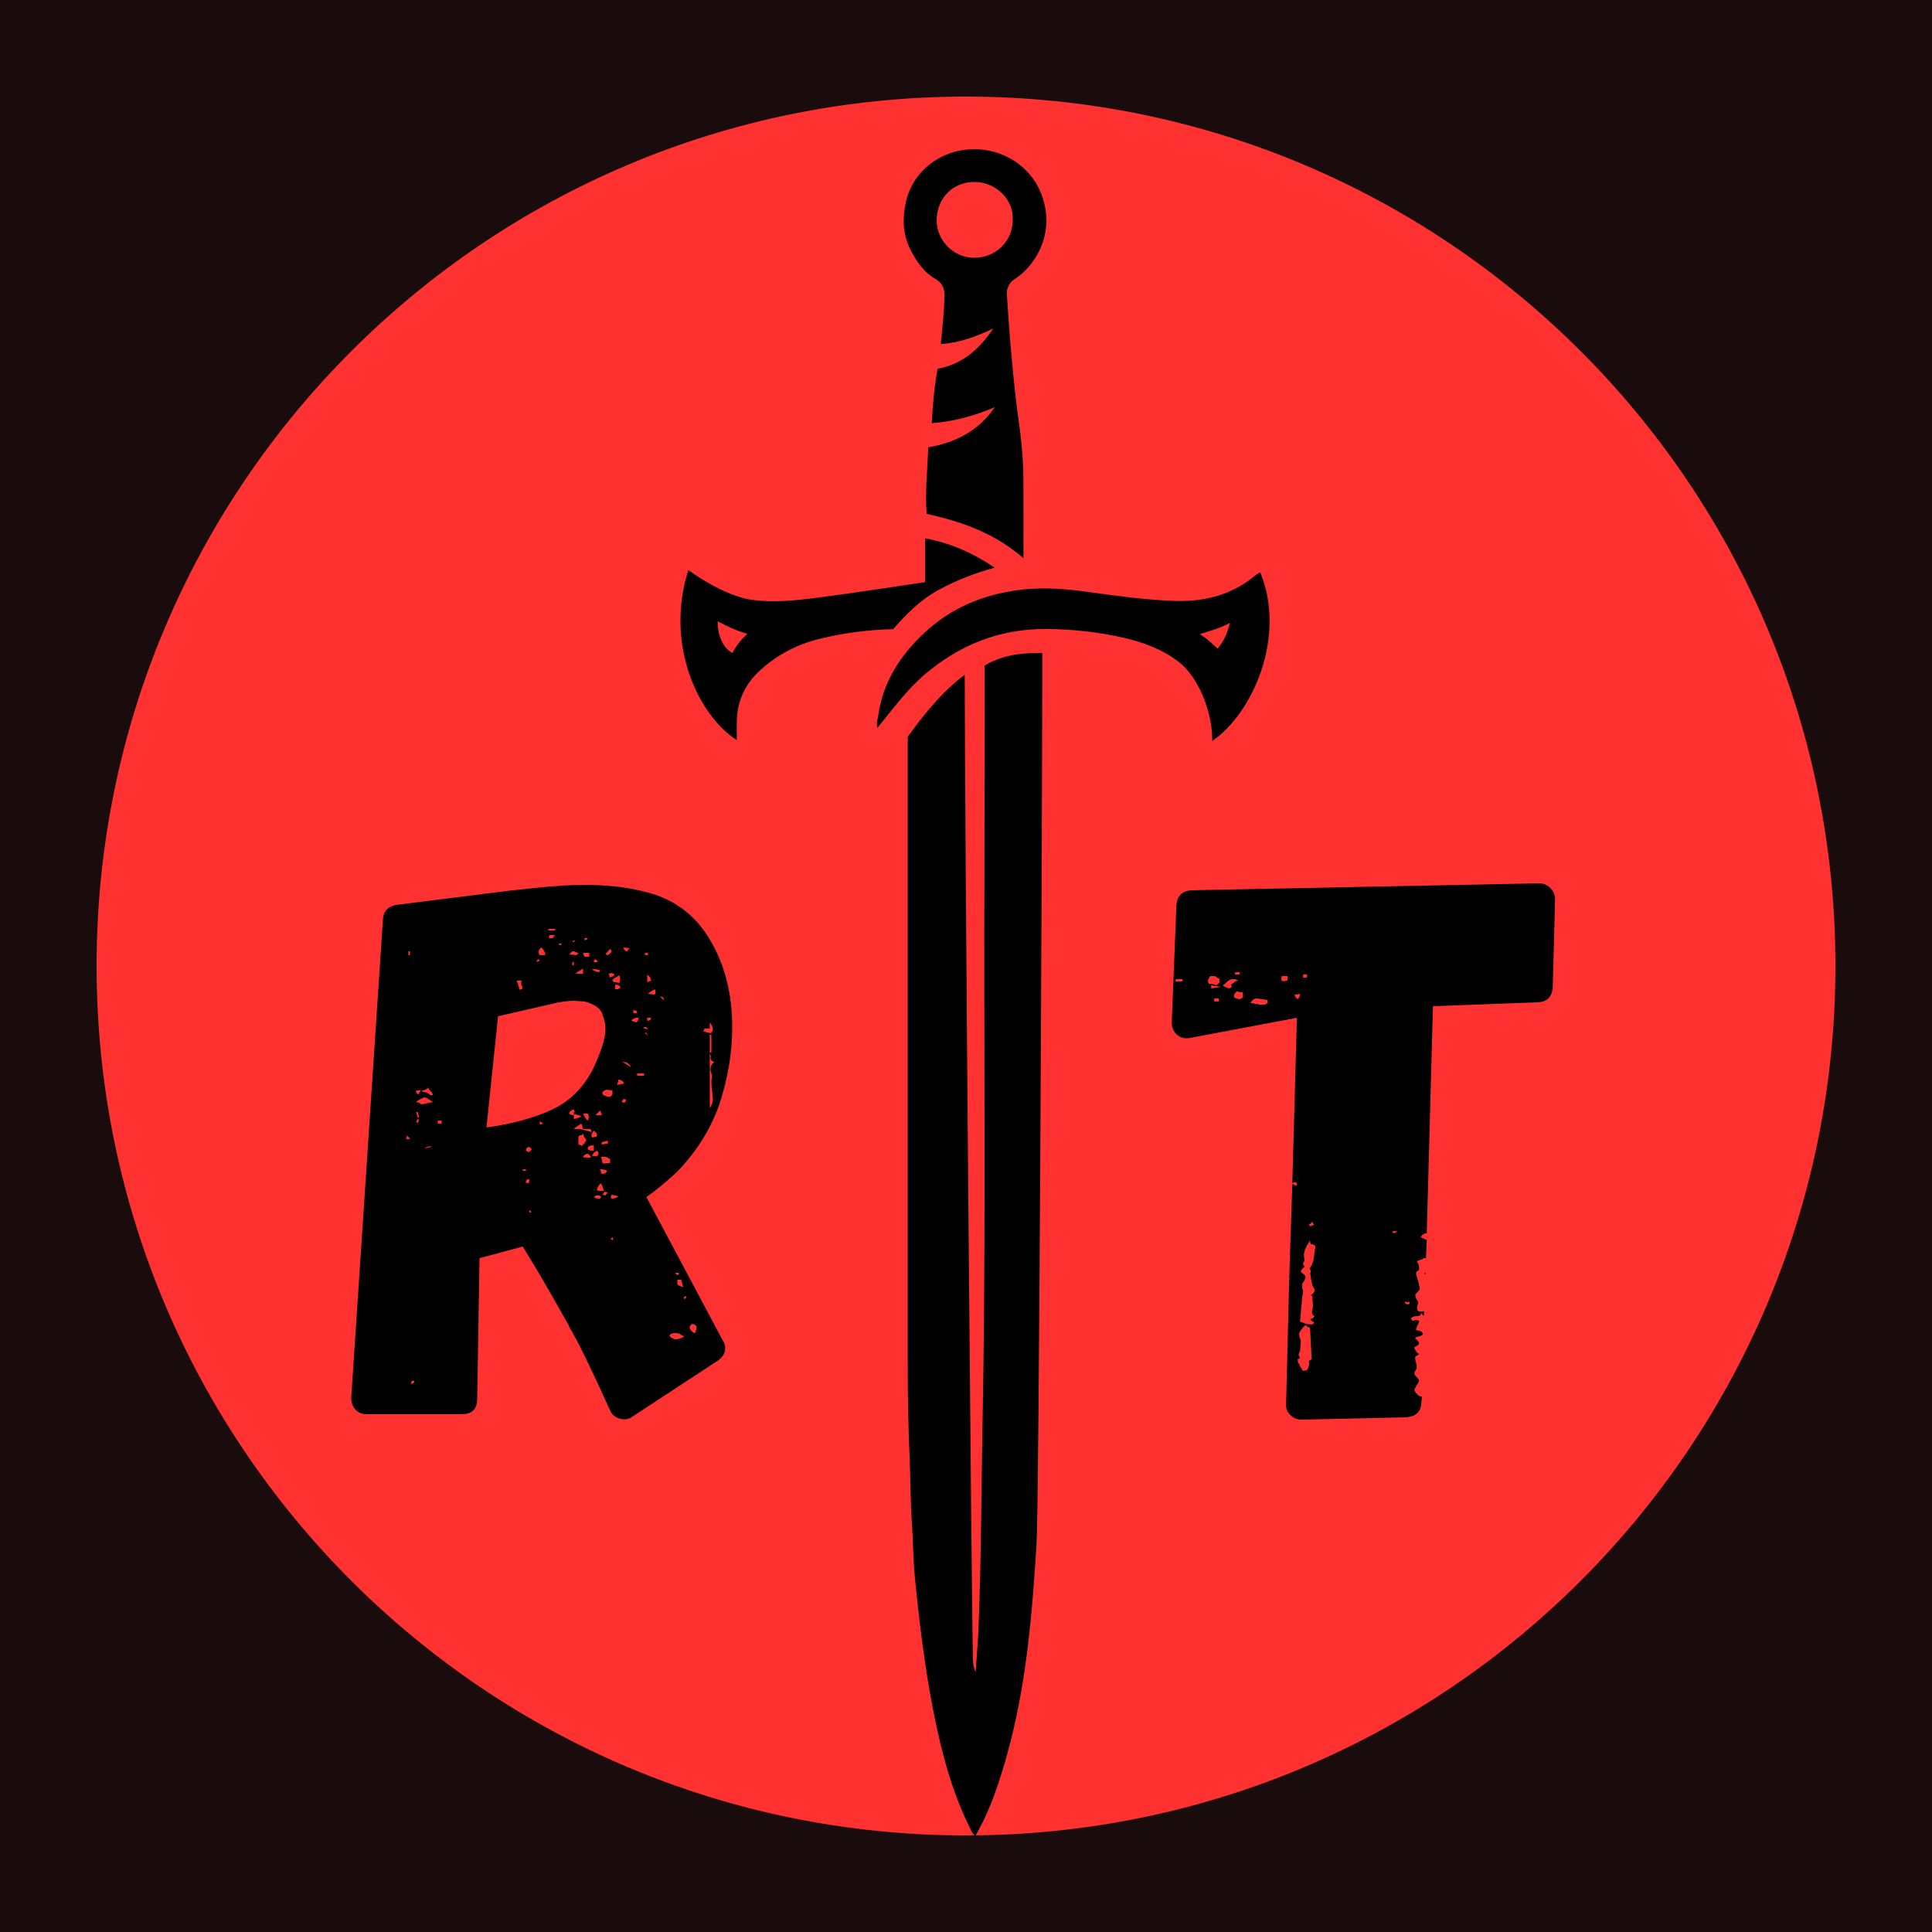
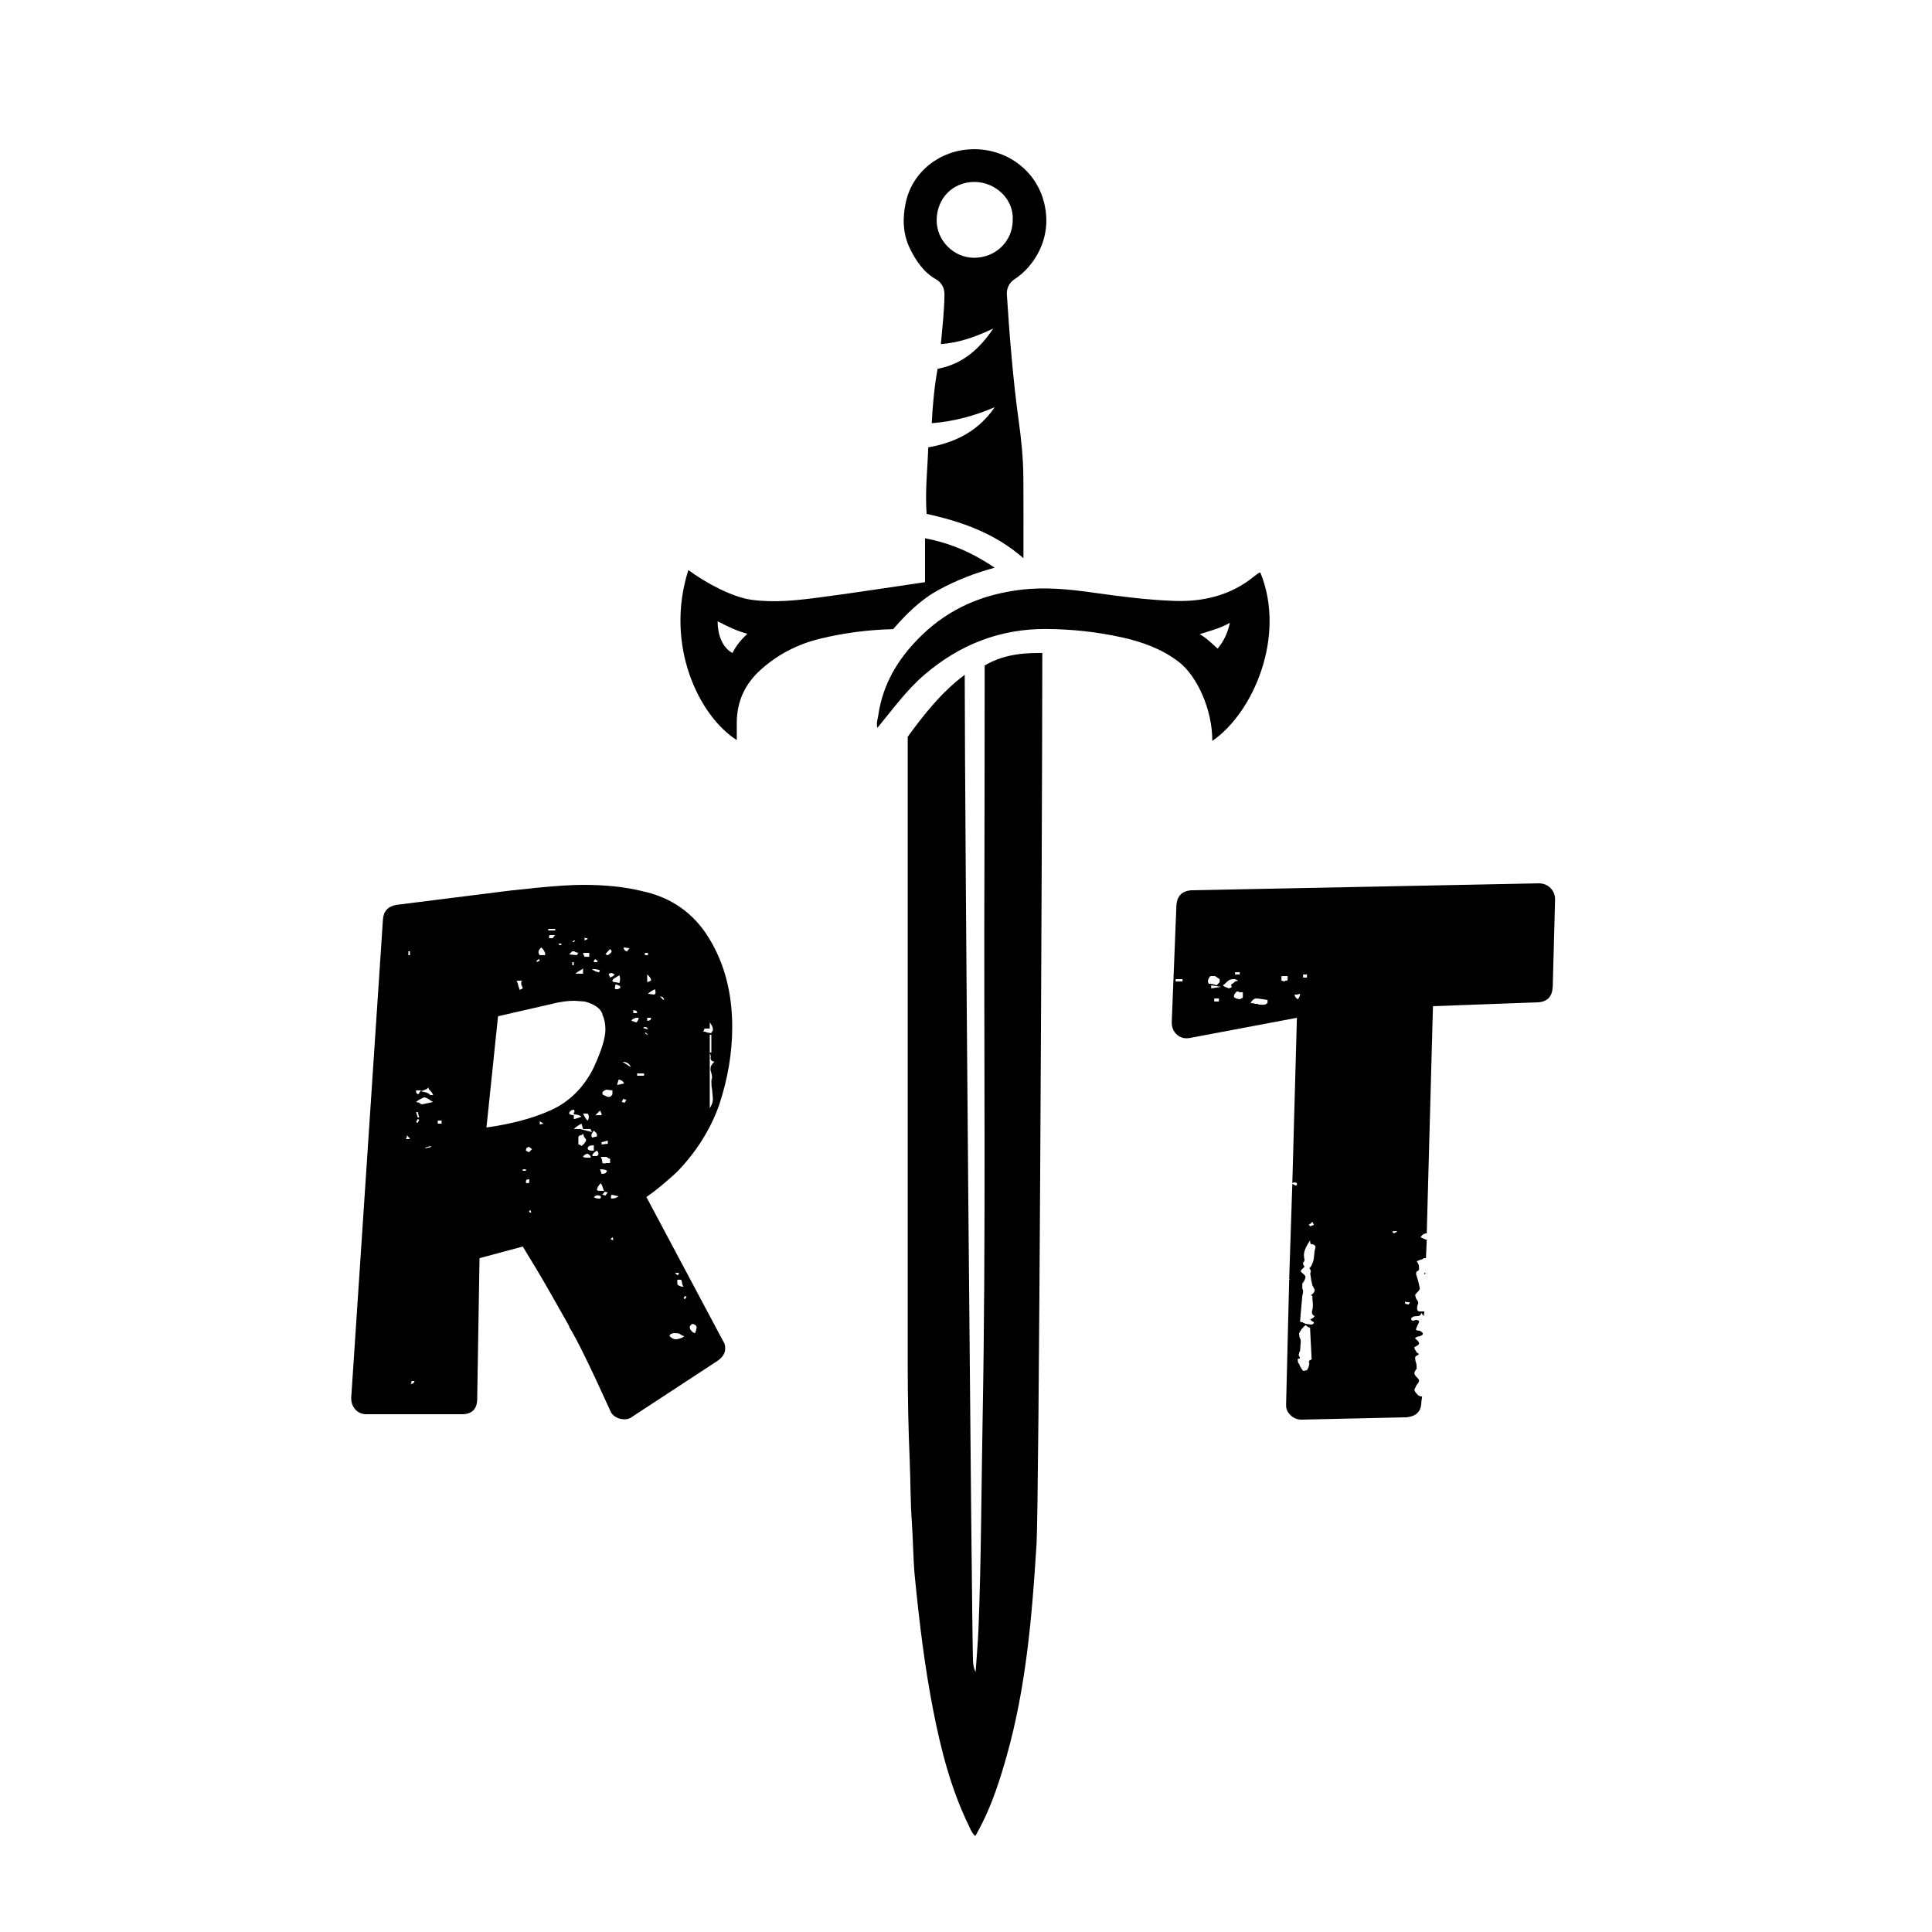
<svg xmlns="http://www.w3.org/2000/svg" width="500" zoomAndPan="magnify" viewBox="0 0 375 375" height="500" preserveAspectRatio="xMidYMid meet" version="1.0">
  <defs>
    <g />
    <clipPath id="8ef62d4641">
-       <path d="M 0 0 L 375 0 L 375 375 L 0 375 Z M 0 0 " clip-rule="nonzero" />
+       <path d="M 0 0 L 375 0 L 0 375 Z M 0 0 " clip-rule="nonzero" />
    </clipPath>
    <clipPath id="e1076404b5">
-       <rect x="0" width="375" y="0" height="375" />
-     </clipPath>
+       </clipPath>
    <clipPath id="3d479ed246">
      <path d="M 18.75 18.75 L 356.25 18.75 L 356.25 356.25 L 18.75 356.25 Z M 18.75 18.75 " clip-rule="nonzero" />
    </clipPath>
    <clipPath id="2f0f6897ca">
      <path d="M 187.5 18.75 C 94.301 18.75 18.75 94.301 18.75 187.5 C 18.75 280.699 94.301 356.25 187.5 356.25 C 280.699 356.25 356.25 280.699 356.25 187.5 C 356.25 94.301 280.699 18.75 187.5 18.75 Z M 187.5 18.75 " clip-rule="nonzero" />
    </clipPath>
    <clipPath id="b9a30a8178">
-       <path d="M 0.75 0.75 L 338.25 0.75 L 338.25 338.25 L 0.75 338.25 Z M 0.75 0.75 " clip-rule="nonzero" />
-     </clipPath>
+       </clipPath>
    <clipPath id="d9897b3f73">
      <path d="M 169.5 0.75 C 76.301 0.75 0.75 76.301 0.75 169.5 C 0.75 262.699 76.301 338.25 169.5 338.25 C 262.699 338.25 338.25 262.699 338.25 169.5 C 338.25 76.301 262.699 0.75 169.5 0.75 Z M 169.5 0.75 " clip-rule="nonzero" />
    </clipPath>
    <clipPath id="02ffdf0ebd">
      <rect x="0" width="339" y="0" height="339" />
    </clipPath>
    <clipPath id="dc3dda647e">
      <path d="M 132 28.727 L 247 28.727 L 247 356.477 L 132 356.477 Z M 132 28.727 " clip-rule="nonzero" />
    </clipPath>
  </defs>
-   <rect x="-37.5" width="450" fill="#ffffff" y="-37.5" height="450" fill-opacity="1" />
  <rect x="-37.5" width="450" fill="#ffffff" y="-37.5" height="450" fill-opacity="1" />
  <g transform="matrix(1, 0, 0, 1, 0, 0)">
    <g clip-path="url(#e1076404b5)">
      <g clip-path="url(#8ef62d4641)">
        <rect x="-82.5" width="540" fill="#1a0c0c" height="540" y="-82.5" fill-opacity="1" />
      </g>
    </g>
  </g>
  <g clip-path="url(#3d479ed246)">
    <g clip-path="url(#2f0f6897ca)">
      <g transform="matrix(1, 0, 0, 1, 18, 18)">
        <g clip-path="url(#02ffdf0ebd)">
          <g clip-path="url(#b9a30a8178)">
            <g clip-path="url(#d9897b3f73)">
              <path fill="#ff3131" d="M 0.75 0.75 L 338.25 0.75 L 338.25 338.25 L 0.75 338.25 Z M 0.75 0.75 " fill-opacity="1" fill-rule="nonzero" />
            </g>
          </g>
        </g>
      </g>
    </g>
  </g>
  <g clip-path="url(#dc3dda647e)">
    <path fill="#000000" d="M 202.312 126.742 C 202.273 166.039 201.668 292.109 201.188 299.781 C 200.324 313.613 199.18 327.406 195.398 340.824 C 194.137 345.289 192.73 349.699 190.652 353.867 C 190.25 354.68 189.797 355.473 189.309 356.383 C 188.621 355.785 188.371 355.035 188.039 354.352 C 184.594 347.273 182.66 339.727 181.152 332.051 C 179.469 323.488 178.438 314.828 177.578 306.152 C 177.234 302.637 177.25 299.086 176.996 295.559 C 176.699 291.426 176.742 287.285 176.562 283.148 C 176.305 277.242 176.203 271.32 176.188 265.406 L 176.188 143.008 C 179.133 138.965 182.629 134.422 187.254 130.977 C 187.238 156.809 188.602 314.414 188.848 322.043 C 188.871 322.77 188.879 323.512 189.367 324.547 C 189.57 321.543 189.812 318.883 189.922 316.211 C 190.461 302.605 190.473 288.984 190.727 275.367 C 191.395 239.277 190.938 203.184 191.078 167.09 C 191.117 156.336 191.109 140.773 191.121 129.176 C 195.184 126.742 199.594 126.742 202.312 126.742 Z M 176.629 48.27 C 175.219 45.395 175.164 42.348 175.805 39.32 C 177.078 33.32 182.453 29.102 188.781 28.965 C 195.227 28.824 200.855 32.891 202.547 38.914 C 204.57 46.113 200.598 51.852 196.871 54.234 C 195.895 54.859 195.359 55.988 195.43 57.145 C 195.906 64.855 196.727 74.582 197.684 81.336 C 198.227 85.141 198.609 88.969 198.637 92.816 C 198.68 97.879 198.648 102.941 198.648 108.348 C 193.125 103.504 186.691 101.25 179.859 99.742 C 179.535 95.395 180.027 91.172 180.172 86.832 C 185.668 85.863 190.004 83.527 193.082 79.035 C 189.242 80.676 185.277 81.797 180.852 82.141 C 181.035 78.582 181.348 75.113 181.988 71.578 C 186.801 70.711 190.125 67.742 192.785 63.77 C 189.605 65.258 186.375 66.523 182.621 66.785 C 182.914 63.562 183.293 60.352 183.32 57.09 C 183.328 55.914 182.727 54.801 181.703 54.227 C 179.344 52.898 177.836 50.727 176.629 48.27 Z M 181.805 42.742 C 181.789 46.664 185.074 49.992 189 50.035 C 193.199 50.082 196.555 46.855 196.57 42.75 C 196.824 38.672 193.23 35.336 189.18 35.316 C 184.977 35.293 181.82 38.461 181.805 42.742 Z M 235.297 143.82 C 235.367 137.934 232.426 131.234 228.762 128.441 C 225.496 125.953 221.727 124.59 217.773 123.715 C 212.941 122.648 208.035 122.117 203.086 122.086 C 194.113 122.031 186.281 125.117 179.492 130.914 C 175.992 133.898 173.312 137.629 170.301 141.281 C 170.105 140.574 170.246 139.98 170.375 139.379 C 170.504 138.781 170.57 138.172 170.688 137.574 C 171.82 131.859 174.82 127.258 178.969 123.25 C 184.371 118.035 190.824 115.344 198.199 114.465 C 202.918 113.906 207.555 114.371 212.207 115.031 C 217.398 115.766 222.613 116.438 227.844 116.633 C 233.5 116.844 238.867 115.594 243.41 111.887 C 243.691 111.656 243.988 111.438 244.289 111.234 C 244.387 111.168 244.52 111.156 244.633 111.121 C 249.695 123.492 243.242 138.391 235.297 143.82 Z M 238.727 120.891 C 236.711 122.016 234.863 122.434 232.859 123.094 C 234.312 123.902 235.355 125.047 236.34 125.895 C 237.535 124.449 238.238 122.977 238.727 120.891 Z M 173.363 122.117 C 168.496 122.238 163.797 122.848 159.176 123.973 C 154.781 125.043 150.863 127.055 147.504 130.137 C 144.555 132.844 143.051 136.164 143.008 140.156 C 142.996 141.297 143.008 142.441 143.008 143.652 C 135.715 139.023 128.949 125.289 133.609 110.648 C 137.051 113.188 142.129 115.895 145.824 116.41 C 150.289 117.035 154.711 116.527 159.113 115.953 C 165.863 115.074 172.594 114.012 179.547 113 L 179.547 104.48 C 184.645 105.445 188.977 107.41 193.059 110.188 C 189.207 111.238 185.57 112.648 182.125 114.535 C 178.648 116.438 175.902 119.195 173.363 122.117 Z M 145.062 123.016 C 142.941 122.445 141.246 121.59 139.293 120.602 C 139.293 123.672 140.516 125.898 142.18 126.742 C 142.887 125.281 143.922 124.086 145.062 123.016 Z M 145.062 123.016 " fill-opacity="1" fill-rule="nonzero" />
  </g>
  <g fill="#000000" fill-opacity="1">
    <g transform="translate(69.67, 275.549)">
      <g>
        <path d="M 70.656 -15.297 C 70.945 -14.898 71.094 -14.398 71.094 -13.797 C 71.094 -12.898 70.594 -12.102 69.594 -11.406 L 53.094 -0.594 C 52.5 -0.094 51.703 0.051 50.703 -0.156 C 49.703 -0.445 49.051 -0.992 48.75 -1.797 C 44.852 -10.398 42.203 -15.801 40.797 -18 L 40.797 -18.156 C 37.992 -23.156 35.844 -26.906 34.344 -29.406 L 31.797 -33.594 L 23.406 -31.344 L 22.953 -4.047 C 22.953 -2.047 21.953 -1.047 19.953 -1.047 L 1.5 -1.047 C 0.602 -1.047 -0.117 -1.344 -0.672 -1.938 C -1.223 -2.539 -1.5 -3.297 -1.5 -4.203 L 4.656 -97.047 C 4.75 -98.648 5.598 -99.602 7.203 -99.906 L 29.844 -102.75 L 30 -102.75 L 34.203 -103.203 C 38.203 -103.598 41.301 -103.797 43.5 -103.797 C 47.895 -103.797 51.695 -103.395 54.906 -102.594 C 60.602 -101.395 64.953 -98.344 67.953 -93.438 C 70.953 -88.539 72.453 -82.797 72.453 -76.203 C 72.453 -71.203 71.602 -66.148 69.906 -61.047 C 68.195 -56.242 65.445 -51.895 61.656 -48 C 59.352 -45.895 57.398 -44.297 55.797 -43.203 Z M 38.094 -94.953 L 38.094 -95.25 L 36.75 -95.25 L 36.75 -94.953 Z M 36.906 -93.906 L 36.906 -93.453 L 37.656 -93.453 C 37.656 -93.547 37.754 -93.695 37.953 -93.906 L 38.094 -94.047 L 37.047 -94.047 Z M 44.406 -93.297 C 44.406 -93.398 44.301 -93.453 44.094 -93.453 C 43.895 -93.453 43.797 -93.551 43.797 -93.75 L 43.797 -93 Z M 41.703 -92.703 L 42 -93 L 41.703 -93 L 41.406 -92.703 Z M 38.547 -92.406 C 38.742 -92.406 38.844 -92.352 38.844 -92.25 C 38.844 -92.145 38.895 -92.094 39 -92.094 C 39.195 -92.094 39.297 -92.145 39.297 -92.25 L 39.297 -92.406 Z M 35.406 -91.656 C 34.801 -91.156 34.695 -90.656 35.094 -90.156 L 36.156 -90.156 L 36.156 -90.297 C 36.156 -90.703 35.906 -91.156 35.406 -91.656 Z M 51.453 -91.656 C 51.348 -91.551 51.367 -91.398 51.516 -91.203 C 51.672 -91.004 51.848 -90.906 52.047 -90.906 C 52.148 -90.906 52.203 -91.004 52.203 -91.203 C 52.203 -91.203 52.25 -91.223 52.344 -91.266 C 52.445 -91.316 52.5 -91.395 52.5 -91.5 Z M 48.75 -91.344 C 48.25 -90.844 47.945 -90.492 47.844 -90.297 L 48 -90.297 L 48.156 -90.156 L 48.297 -90.156 C 48.797 -90.445 49.047 -90.695 49.047 -90.906 C 49.047 -91 48.945 -91.145 48.75 -91.344 Z M 9.906 -90.156 L 9.906 -90.906 L 9.594 -90.906 L 9.594 -90.156 Z M 41.406 -90.906 C 41.406 -90.906 41.203 -90.703 40.797 -90.297 L 42.297 -90.156 L 42.594 -90.594 L 42 -90.75 C 42 -90.852 41.801 -90.906 41.406 -90.906 Z M 43.5 -90.594 C 43.5 -90.395 43.551 -90.25 43.656 -90.156 L 43.797 -89.844 L 44.703 -89.844 L 44.703 -90.594 Z M 56.094 -90.156 L 56.094 -90.594 L 55.5 -90.594 L 55.5 -90.156 Z M 35.094 -89.094 L 34.953 -89.406 L 34.5 -89.094 L 34.5 -88.797 Z M 46.203 -88.797 C 46.398 -88.992 46.398 -89.094 46.203 -89.094 L 45.906 -89.406 C 45.695 -89.195 45.594 -89.094 45.594 -89.094 L 45.594 -88.797 Z M 41.406 -88.203 L 41.703 -88.203 L 41.703 -88.797 L 41.406 -88.797 Z M 43.5 -87.594 C 43.301 -87.395 43 -87.195 42.594 -87 L 42 -86.547 L 43.5 -86.547 Z M 46.797 -87.156 C 46.598 -87.352 46.098 -87.453 45.297 -87.453 C 45.297 -87.348 45.367 -87.27 45.516 -87.219 C 45.672 -87.176 45.801 -87.102 45.906 -87 C 45.906 -87 46.102 -86.945 46.5 -86.844 L 46.656 -86.844 L 46.656 -87 Z M 49.047 -86.703 C 48.953 -86.703 48.852 -86.676 48.75 -86.625 C 48.645 -86.57 48.547 -86.547 48.453 -86.547 L 48.75 -85.797 L 49.344 -86.094 L 49.656 -86.406 Z M 56.703 -85.203 C 56.703 -85.598 56.453 -86 55.953 -86.406 L 55.953 -84.906 Z M 49.797 -85.797 C 49.398 -85.598 49.203 -85.398 49.203 -85.203 C 49.203 -85.004 49.398 -84.906 49.797 -84.906 L 50.547 -84.75 C 50.742 -85.25 50.742 -85.75 50.547 -86.25 Z M 30.594 -85.203 C 30.801 -84.797 30.906 -84.492 30.906 -84.297 L 31.203 -83.406 L 31.797 -83.703 L 31.656 -84.156 L 31.5 -84.453 L 31.5 -84.906 C 31.5 -85.102 31.648 -85.203 31.953 -85.203 Z M 50.703 -84.156 C 50.297 -84.352 49.992 -84.453 49.797 -84.453 L 49.656 -83.703 L 49.797 -83.547 L 50.406 -83.547 L 50.406 -83.703 L 50.703 -83.703 Z M 57.297 -82.5 C 57.598 -82.602 57.648 -82.953 57.453 -83.547 C 56.848 -83.242 56.395 -82.945 56.094 -82.656 Z M 58.5 -82.203 C 58.5 -82.098 58.598 -81.945 58.797 -81.75 C 58.992 -81.551 59.145 -81.453 59.25 -81.453 C 59.145 -81.848 58.992 -82.047 58.797 -82.047 Z M 24.75 -56.703 C 29.75 -57.398 33.973 -58.547 37.422 -60.141 C 40.867 -61.742 43.547 -64.395 45.453 -68.094 C 47.047 -71.5 47.844 -74.051 47.844 -75.75 C 47.844 -76.852 47.645 -77.801 47.25 -78.594 L 47.25 -78.75 C 46.852 -79.852 45.703 -80.656 43.797 -81.156 L 41.844 -81.297 C 40.445 -81.297 39 -81.098 37.5 -80.703 L 27 -78.297 Z M 54 -78.906 C 54 -79.102 53.945 -79.25 53.844 -79.344 L 53.25 -79.5 L 53.25 -78.906 Z M 53.844 -77.094 C 54.145 -77.395 54.297 -77.695 54.297 -78 L 53.703 -78 L 53.094 -77.703 C 52.895 -77.504 52.848 -77.406 52.953 -77.406 Z M 55.953 -77.406 C 56.453 -77.406 56.703 -77.602 56.703 -78 L 55.953 -78 Z M 67.047 -75.906 C 67.047 -75.602 66.945 -75.453 66.75 -75.453 C 66.852 -75.348 66.977 -75.297 67.125 -75.297 C 67.27 -75.297 67.395 -75.25 67.5 -75.156 L 68.406 -75 C 68.406 -75.195 68.453 -75.297 68.547 -75.297 C 68.648 -75.398 68.703 -75.551 68.703 -75.75 C 68.703 -76.145 68.5 -76.594 68.094 -77.094 L 68.094 -75.906 Z M 55.344 -76.203 C 55.344 -76.098 55.242 -76.047 55.047 -76.047 L 56.094 -75.75 L 55.953 -76.047 C 55.848 -76.148 55.695 -76.203 55.5 -76.203 Z M 55.953 -74.703 L 56.094 -74.703 L 55.656 -75.156 L 55.5 -75 Z M 68.406 -74.703 L 68.094 -74.703 L 68.094 -71.25 L 68.406 -71.25 Z M 68.25 -68.094 C 68.25 -68.594 68.5 -69.047 69 -69.453 C 68.5 -69.547 68.25 -69.797 68.25 -70.203 C 68.352 -70.398 68.301 -70.695 68.094 -71.094 L 68.094 -60.453 C 68.5 -61.047 68.703 -61.645 68.703 -62.25 L 68.547 -64.047 C 68.453 -64.453 68.406 -64.953 68.406 -65.547 C 68.406 -65.953 68.453 -66.203 68.547 -66.297 C 68.547 -66.703 68.445 -67.203 68.25 -67.797 Z M 52.797 -68.406 C 52.492 -69.102 51.945 -69.453 51.156 -69.453 Z M 54 -67.203 L 54 -66.75 L 55.344 -66.75 L 55.344 -67.203 Z M 51.453 -65.25 C 51.453 -65.352 51.352 -65.504 51.156 -65.703 C 50.852 -65.898 50.602 -66 50.406 -66 L 50.094 -64.953 Z M 14.406 -63 C 14.301 -63.301 14.098 -63.602 13.797 -63.906 C 13.598 -64 13.5 -64.195 13.5 -64.5 C 13.301 -64.195 12.801 -63.945 12 -63.75 L 13.203 -63.453 C 13.598 -63.254 13.797 -63.102 13.797 -63 Z M 47.406 -63 C 47.5 -63 47.695 -62.922 48 -62.766 C 48.301 -62.617 48.551 -62.594 48.75 -62.688 C 48.945 -62.789 49.098 -62.945 49.203 -63.156 L 49.203 -63.906 L 48 -64.047 C 47.801 -63.953 47.648 -63.879 47.547 -63.828 C 47.453 -63.773 47.453 -63.75 47.547 -63.75 C 47.348 -63.75 47.25 -63.598 47.25 -63.297 Z M 11.094 -63.594 C 11.094 -63.5 11.195 -63.352 11.406 -63.156 L 11.703 -63.297 L 11.703 -63.453 C 11.898 -63.648 12 -63.801 12 -63.906 L 11.094 -63.906 Z M 14.406 -61.656 C 14.195 -61.75 13.914 -61.922 13.562 -62.172 C 13.219 -62.422 12.895 -62.547 12.594 -62.547 L 12 -62.25 C 11.602 -62.051 11.301 -61.852 11.094 -61.656 L 11.703 -61.5 C 11.898 -61.301 12.098 -61.203 12.297 -61.203 Z M 51.297 -62.25 L 51 -61.656 L 51.594 -61.5 L 51.906 -62.094 Z M 41.703 -60.156 C 41.504 -60.156 41.301 -60.078 41.094 -59.922 C 40.895 -59.773 40.797 -59.602 40.797 -59.406 C 40.992 -59.195 41.297 -59.094 41.703 -59.094 L 41.703 -58.344 C 41.898 -58.344 42.398 -58.492 43.203 -58.797 C 42.797 -59.098 42.297 -59.25 41.703 -59.25 L 41.703 -59.547 C 41.898 -59.742 41.898 -59.945 41.703 -60.156 Z M 47.094 -59.406 L 46.797 -60 L 45.906 -59.094 L 47.094 -59.094 Z M 11.406 -59.703 L 11.094 -59.703 L 11.406 -58.656 L 11.703 -58.656 Z M 44.406 -58.047 C 44.695 -58.547 44.695 -59 44.406 -59.406 L 43.5 -59.406 C 43.895 -58.602 44.195 -58.148 44.406 -58.047 Z M 11.406 -58.344 L 11.094 -57.75 L 11.406 -57.594 L 11.703 -58.203 Z M 15.297 -58.047 L 15.297 -57.453 L 16.047 -57.453 L 16.047 -58.047 Z M 35.094 -57.906 L 35.094 -57.297 L 35.844 -57.453 Z M 43.203 -57.453 C 42.598 -57.148 42.098 -56.801 41.703 -56.406 L 42.906 -56.406 L 45.297 -55.797 L 45.156 -55.953 L 45 -56.25 L 45 -56.406 L 43.5 -56.406 Z M 45.906 -54.906 C 46.102 -54.906 46.203 -54.953 46.203 -55.047 C 46.203 -55.348 46.148 -55.551 46.047 -55.656 L 45.594 -56.094 C 45.094 -55.5 44.992 -55.051 45.297 -54.75 Z M 42.594 -53.406 C 42.801 -53.406 43.004 -53.301 43.203 -53.094 C 43.797 -53.594 44.094 -53.992 44.094 -54.297 L 43.953 -54.594 L 43.797 -54.75 C 43.703 -54.852 43.602 -55.102 43.5 -55.5 L 43.203 -55.203 L 42.906 -55.203 L 42.594 -54.906 Z M 9.297 -54.75 C 9.203 -54.75 9.156 -54.648 9.156 -54.453 L 9.906 -54.453 C 9.906 -54.547 9.703 -54.797 9.297 -55.203 Z M 48.297 -53.547 L 48.297 -54.156 L 47.094 -53.844 L 47.094 -53.406 Z M 45.594 -53.25 C 44.801 -53.25 44.406 -53.051 44.406 -52.656 C 44.406 -52.352 44.703 -52.203 45.297 -52.203 L 45.594 -52.203 Z M 13.797 -53.094 L 12.906 -52.797 L 12.906 -52.656 L 14.094 -52.953 Z M 33 -51.906 C 33 -51.906 33.195 -52.102 33.594 -52.5 L 33 -52.953 C 32.602 -52.848 32.406 -52.598 32.406 -52.203 Z M 46.203 -52.203 C 45.598 -51.898 45.297 -51.551 45.297 -51.156 L 46.203 -51.156 C 46.598 -51.445 46.598 -51.797 46.203 -52.203 Z M 45 -50.844 C 45 -51.145 44.801 -51.395 44.406 -51.594 C 44.195 -51.594 43.992 -51.52 43.797 -51.375 C 43.598 -51.227 43.5 -51.102 43.5 -51 C 43.695 -50.895 44 -50.844 44.406 -50.844 Z M 48.75 -50.547 C 48.75 -50.648 48.648 -50.703 48.453 -50.703 C 48.453 -50.703 48.426 -50.723 48.375 -50.766 C 48.32 -50.816 48.297 -50.844 48.297 -50.844 L 48 -51 L 46.953 -51 C 47.148 -50.602 47.25 -50.203 47.25 -49.797 C 47.551 -49.703 47.801 -49.703 48 -49.797 L 48.75 -49.797 Z M 32.406 -48.594 L 31.797 -48.594 L 31.797 -48.297 L 32.406 -48.297 Z M 47.094 -47.703 C 47.5 -47.703 47.75 -47.75 47.844 -47.844 C 48.051 -48.051 48.156 -48.203 48.156 -48.297 C 47.945 -48.492 47.492 -48.594 46.797 -48.594 Z M 32.406 -46.203 C 32.406 -46.004 32.453 -45.906 32.547 -45.906 L 33 -45.906 C 33.102 -46.406 33.102 -46.656 33 -46.656 C 32.602 -46.656 32.406 -46.504 32.406 -46.203 Z M 46.953 -45.906 C 46.453 -45.406 46.203 -44.953 46.203 -44.547 L 46.5 -44.406 L 47.547 -44.406 L 47.25 -45.297 Z M 47.703 -44.25 L 47.25 -43.656 L 47.844 -43.5 L 48.297 -44.094 Z M 49.047 -42.906 C 49.547 -42.906 50 -43.051 50.406 -43.344 L 49.047 -43.656 C 48.848 -43.25 48.848 -43 49.047 -42.906 Z M 46.953 -43.344 C 46.453 -43.645 46 -43.598 45.594 -43.203 C 45.801 -43.004 46.156 -42.906 46.656 -42.906 C 46.852 -42.906 46.953 -43.004 46.953 -43.203 Z M 33.297 -40.656 L 33 -40.5 L 33.156 -40.203 L 33.453 -40.203 Z M 49.344 -34.797 C 49.344 -35.098 49.297 -35.301 49.203 -35.406 C 49.203 -35.406 49.176 -35.379 49.125 -35.328 C 49.07 -35.273 49.047 -35.25 49.047 -35.25 L 48.906 -35.094 L 48.75 -35.094 Z M 61.797 -28.047 C 61.992 -28.047 62.094 -28.195 62.094 -28.5 L 61.344 -28.5 Z M 62.547 -27.156 L 61.797 -27.156 L 61.797 -26.25 C 62.098 -25.945 62.5 -25.797 63 -25.797 C 62.801 -26.098 62.703 -26.398 62.703 -26.703 Z M 63.297 -24 L 63 -23.547 L 63.297 -23.406 L 63.594 -23.844 Z M 65.547 -17.844 C 65.547 -18.25 65.25 -18.5 64.656 -18.594 C 64.352 -18.301 64.203 -18.102 64.203 -18 C 64.203 -17.695 64.328 -17.422 64.578 -17.172 C 64.828 -16.922 65.051 -16.797 65.25 -16.797 L 65.406 -17.25 Z M 61.5 -15.594 C 61.695 -15.594 61.969 -15.645 62.312 -15.75 C 62.664 -15.852 62.945 -16.004 63.156 -16.203 L 62.703 -16.344 L 62.25 -16.656 C 62.051 -16.75 61.703 -16.797 61.203 -16.797 C 61.004 -16.797 60.801 -16.742 60.594 -16.641 C 60.395 -16.547 60.297 -16.398 60.297 -16.203 C 60.703 -15.797 61.102 -15.594 61.5 -15.594 Z M 9.906 -6.906 C 10.406 -6.906 10.703 -7.102 10.797 -7.5 L 10.203 -7.5 C 10.203 -7.102 10.102 -6.906 9.906 -6.906 Z M 9.906 -6.906 " />
      </g>
    </g>
  </g>
  <g fill="#000000" fill-opacity="1">
    <g transform="translate(228.933, 275.549)">
      <g>
        <path d="M 69.594 -81 C 71.395 -81.102 72.348 -82.102 72.453 -84 L 72.906 -100.953 C 72.906 -101.848 72.602 -102.594 72 -103.188 C 71.395 -103.789 70.645 -104.094 69.75 -104.094 L 2.406 -102.75 C 0.5 -102.645 -0.5 -101.645 -0.594 -99.75 L -1.5 -77.094 C -1.5 -76.094 -1.148 -75.289 -0.453 -74.688 C 0.242 -74.094 1.094 -73.895 2.094 -74.094 L 22.797 -78 L 21.906 -45.906 C 22.195 -46.102 22.492 -46.102 22.797 -45.906 L 22.797 -45.594 C 22.797 -45.5 22.695 -45.453 22.5 -45.453 L 21.906 -45.75 L 21.297 -27.297 L 21.453 -27.297 C 21.453 -27.297 21.426 -27.27 21.375 -27.219 C 21.32 -27.176 21.297 -27.156 21.297 -27.156 L 20.703 -3.156 L 20.703 -2.703 C 20.703 -2.004 21 -1.379 21.594 -0.828 C 22.195 -0.273 22.898 0 23.703 0 L 44.094 -0.453 C 46 -0.648 46.953 -1.648 46.953 -3.453 L 47.094 -4.5 L 46.953 -4.5 C 46.648 -4.5 46.348 -4.672 46.047 -5.016 C 45.742 -5.367 45.594 -5.645 45.594 -5.844 L 46.047 -6.75 C 46.348 -7.051 46.5 -7.352 46.5 -7.656 C 46.5 -7.75 46.348 -7.945 46.047 -8.25 C 45.742 -8.551 45.594 -8.801 45.594 -9 C 45.594 -9.195 45.742 -9.5 46.047 -9.906 C 46.047 -10.406 46 -10.801 45.906 -11.094 C 45.801 -11.301 45.75 -11.656 45.75 -12.156 C 45.75 -12.156 45.848 -12.254 46.047 -12.453 C 46.148 -12.453 46.223 -12.473 46.266 -12.516 C 46.316 -12.566 46.395 -12.645 46.5 -12.75 C 46.102 -12.945 45.906 -13.145 45.906 -13.344 C 45.695 -13.551 45.594 -13.801 45.594 -14.094 C 46.195 -14.301 46.5 -14.551 46.5 -14.844 C 46.5 -15.051 46.25 -15.352 45.75 -15.75 C 45.75 -15.945 46.051 -16.098 46.656 -16.203 C 47.25 -16.398 47.395 -16.648 47.094 -16.953 L 46.656 -17.25 C 46.352 -17.25 46.102 -17.301 45.906 -17.406 C 45.906 -17.602 46.004 -17.898 46.203 -18.297 L 46.5 -18.906 L 46.5 -19.203 L 46.047 -19.344 C 45.848 -19.344 45.695 -19.316 45.594 -19.266 C 45.5 -19.223 45.398 -19.203 45.297 -19.203 C 45.098 -19.203 45 -19.301 45 -19.5 L 45 -19.797 L 45.156 -19.797 C 45.156 -19.797 45.176 -19.82 45.219 -19.875 C 45.27 -19.926 45.297 -19.953 45.297 -19.953 C 45.492 -20.047 45.797 -20.094 46.203 -20.094 C 46.598 -20.094 46.848 -20.297 46.953 -20.703 L 47.406 -20.094 L 47.547 -21 L 46.656 -21 C 46.156 -21 46.004 -21.398 46.203 -22.203 C 46.398 -22.504 46.398 -22.801 46.203 -23.094 L 45.906 -23.547 L 45.75 -24.156 C 45.75 -24.25 45.898 -24.445 46.203 -24.75 C 46.504 -25.051 46.656 -25.301 46.656 -25.5 L 46.344 -26.844 L 45.906 -28.344 L 46.047 -28.797 L 46.203 -28.797 L 46.5 -29.094 L 46.5 -29.547 C 46.5 -29.953 46.348 -30.352 46.047 -30.75 L 46.797 -31.047 C 46.992 -31.047 47.195 -31.145 47.406 -31.344 L 47.844 -31.344 L 48 -34.953 L 47.844 -34.953 C 47.75 -34.953 47.398 -35.102 46.797 -35.406 C 47.098 -35.906 47.5 -36.156 48 -36.156 L 49.203 -80.25 Z M 10.797 -86.406 L 10.797 -86.844 L 11.703 -86.844 L 11.703 -86.406 Z M 24 -85.797 L 24 -86.406 L 24.75 -86.406 L 24.75 -85.797 Z M 7.203 -84.297 C 6.797 -84.492 6.297 -84.594 5.703 -84.594 C 5.398 -85 5.5 -85.5 6 -86.094 L 6.906 -86.094 L 7.797 -85.5 L 7.797 -84.906 Z M 21 -85.656 C 21 -85.352 20.945 -85.203 20.844 -85.203 L 20.547 -85.203 L 20.406 -85.047 L 19.797 -85.203 L 19.797 -86.094 L 21 -86.094 Z M -0.75 -85.047 L -0.75 -85.5 L 0.594 -85.5 L 0.594 -85.047 Z M 11.406 -85.203 L 10.797 -85.047 C 10.598 -84.848 10.5 -84.75 10.5 -84.75 C 10 -84.551 9.898 -84.301 10.203 -84 C 9.797 -83.695 9.492 -83.645 9.297 -83.844 C 9.203 -83.844 9.051 -83.895 8.844 -84 C 8.645 -84.102 8.5 -84.203 8.406 -84.297 C 8.602 -84.398 8.898 -84.648 9.297 -85.047 C 9.598 -85.348 10 -85.5 10.5 -85.5 L 10.797 -85.5 Z M 6.156 -83.703 L 6.156 -84.297 L 8.094 -84 Z M 11.703 -81.594 C 11.004 -81.695 10.629 -81.875 10.578 -82.125 C 10.523 -82.375 10.695 -82.695 11.094 -83.094 L 11.406 -83.094 L 11.703 -82.953 L 12.297 -82.953 L 12.297 -81.906 Z M 23.406 -82.656 C 23.406 -82.25 23.254 -81.895 22.953 -81.594 C 22.547 -81.895 22.344 -82.195 22.344 -82.5 L 22.797 -82.5 Z M 6.75 -81.156 L 6.75 -81.75 L 7.656 -81.75 L 7.656 -81.156 Z M 17.094 -81 C 17 -80.602 16.5 -80.453 15.594 -80.547 C 15.395 -80.547 15.25 -80.598 15.156 -80.703 L 14.703 -80.703 C 14.504 -80.797 14.203 -80.844 13.797 -80.844 C 14.098 -81.445 14.5 -81.75 15 -81.75 C 15.195 -81.75 15.895 -81.648 17.094 -81.453 Z M 25.344 -37.656 L 25.047 -37.797 L 25.5 -38.094 L 25.797 -38.406 L 26.094 -37.797 L 25.344 -37.5 Z M 42.297 -36.594 C 42.098 -36.395 41.945 -36.297 41.844 -36.297 C 41.844 -36.297 41.816 -36.27 41.766 -36.219 C 41.723 -36.176 41.703 -36.156 41.703 -36.156 L 41.406 -36.297 L 41.406 -36.594 Z M 26.094 -31.5 C 26.094 -31.195 25.992 -30.797 25.797 -30.297 C 25.598 -29.797 25.398 -29.5 25.203 -29.406 C 25.398 -29.195 25.5 -28.945 25.5 -28.656 C 25.395 -28.551 25.367 -28.375 25.422 -28.125 C 25.473 -27.875 25.5 -27.695 25.5 -27.594 C 25.5 -27.395 25.598 -26.895 25.797 -26.094 L 26.25 -25.203 C 26.25 -24.797 26 -24.445 25.5 -24.156 L 25.797 -24 C 25.797 -23.602 25.82 -23.156 25.875 -22.656 C 25.926 -22.156 25.898 -21.703 25.797 -21.297 C 25.598 -20.703 25.75 -20.301 26.25 -20.094 C 25.945 -19.695 25.645 -19.5 25.344 -19.5 C 25.645 -19.195 25.797 -19.047 25.797 -19.047 C 25.992 -19.047 26.094 -18.945 26.094 -18.75 L 25.953 -18.594 C 25.848 -18.5 25.695 -18.453 25.5 -18.453 L 24.453 -18.594 L 23.844 -18.906 C 23.645 -18.906 23.5 -18.953 23.406 -19.047 L 23.547 -20.703 L 23.844 -24 C 24.051 -24.801 24.051 -25.25 23.844 -25.344 L 23.844 -26.406 C 24.25 -26.906 24.453 -27.352 24.453 -27.75 C 24.453 -27.852 24.301 -28.051 24 -28.344 C 23.801 -28.445 23.648 -28.598 23.547 -28.797 C 23.547 -28.898 23.645 -29.051 23.844 -29.25 L 24.297 -29.703 C 24.098 -29.898 24 -30.098 24 -30.297 C 24 -30.492 24.051 -30.594 24.156 -30.594 L 24.297 -31.047 C 24.203 -31.242 24.156 -31.547 24.156 -31.953 C 24.156 -32.648 24.551 -33.598 25.344 -34.797 C 25.344 -34.203 25.492 -33.953 25.797 -34.047 C 26.203 -33.953 26.406 -33.754 26.406 -33.453 L 26.25 -32.844 Z M 47.703 -28.656 C 47.703 -28.551 47.648 -28.5 47.547 -28.5 C 47.547 -28.5 47.547 -28.445 47.547 -28.344 C 47.547 -28.25 47.547 -28.203 47.547 -28.203 L 47.703 -28.203 Z M 44.703 -22.797 C 44.703 -22.598 44.602 -22.445 44.406 -22.344 L 43.797 -22.5 L 43.797 -22.953 C 43.898 -22.848 44.051 -22.797 44.25 -22.797 Z M 25.656 -11.703 C 25.156 -11.504 25.004 -11.254 25.203 -10.953 C 25.203 -10.547 25.051 -10.094 24.75 -9.594 L 24 -9.453 C 23.5 -10.148 23.25 -10.598 23.25 -10.797 C 23.051 -10.898 22.953 -11.203 22.953 -11.703 C 22.953 -11.797 23.051 -11.844 23.25 -11.844 C 23.445 -11.844 23.395 -12.094 23.094 -12.594 C 23.195 -12.695 23.25 -12.848 23.25 -13.047 L 23.406 -13.344 L 23.547 -15.156 C 23.547 -15.445 23.5 -15.645 23.406 -15.75 C 23.301 -15.945 23.25 -16.195 23.25 -16.5 C 23.145 -16.602 23.242 -16.879 23.547 -17.328 C 23.848 -17.773 24.148 -18.098 24.453 -18.297 C 24.547 -18.297 24.617 -18.27 24.672 -18.219 C 24.723 -18.176 24.801 -18.102 24.906 -18 L 25.344 -17.844 Z M 25.656 -11.703 " />
      </g>
    </g>
  </g>
</svg>